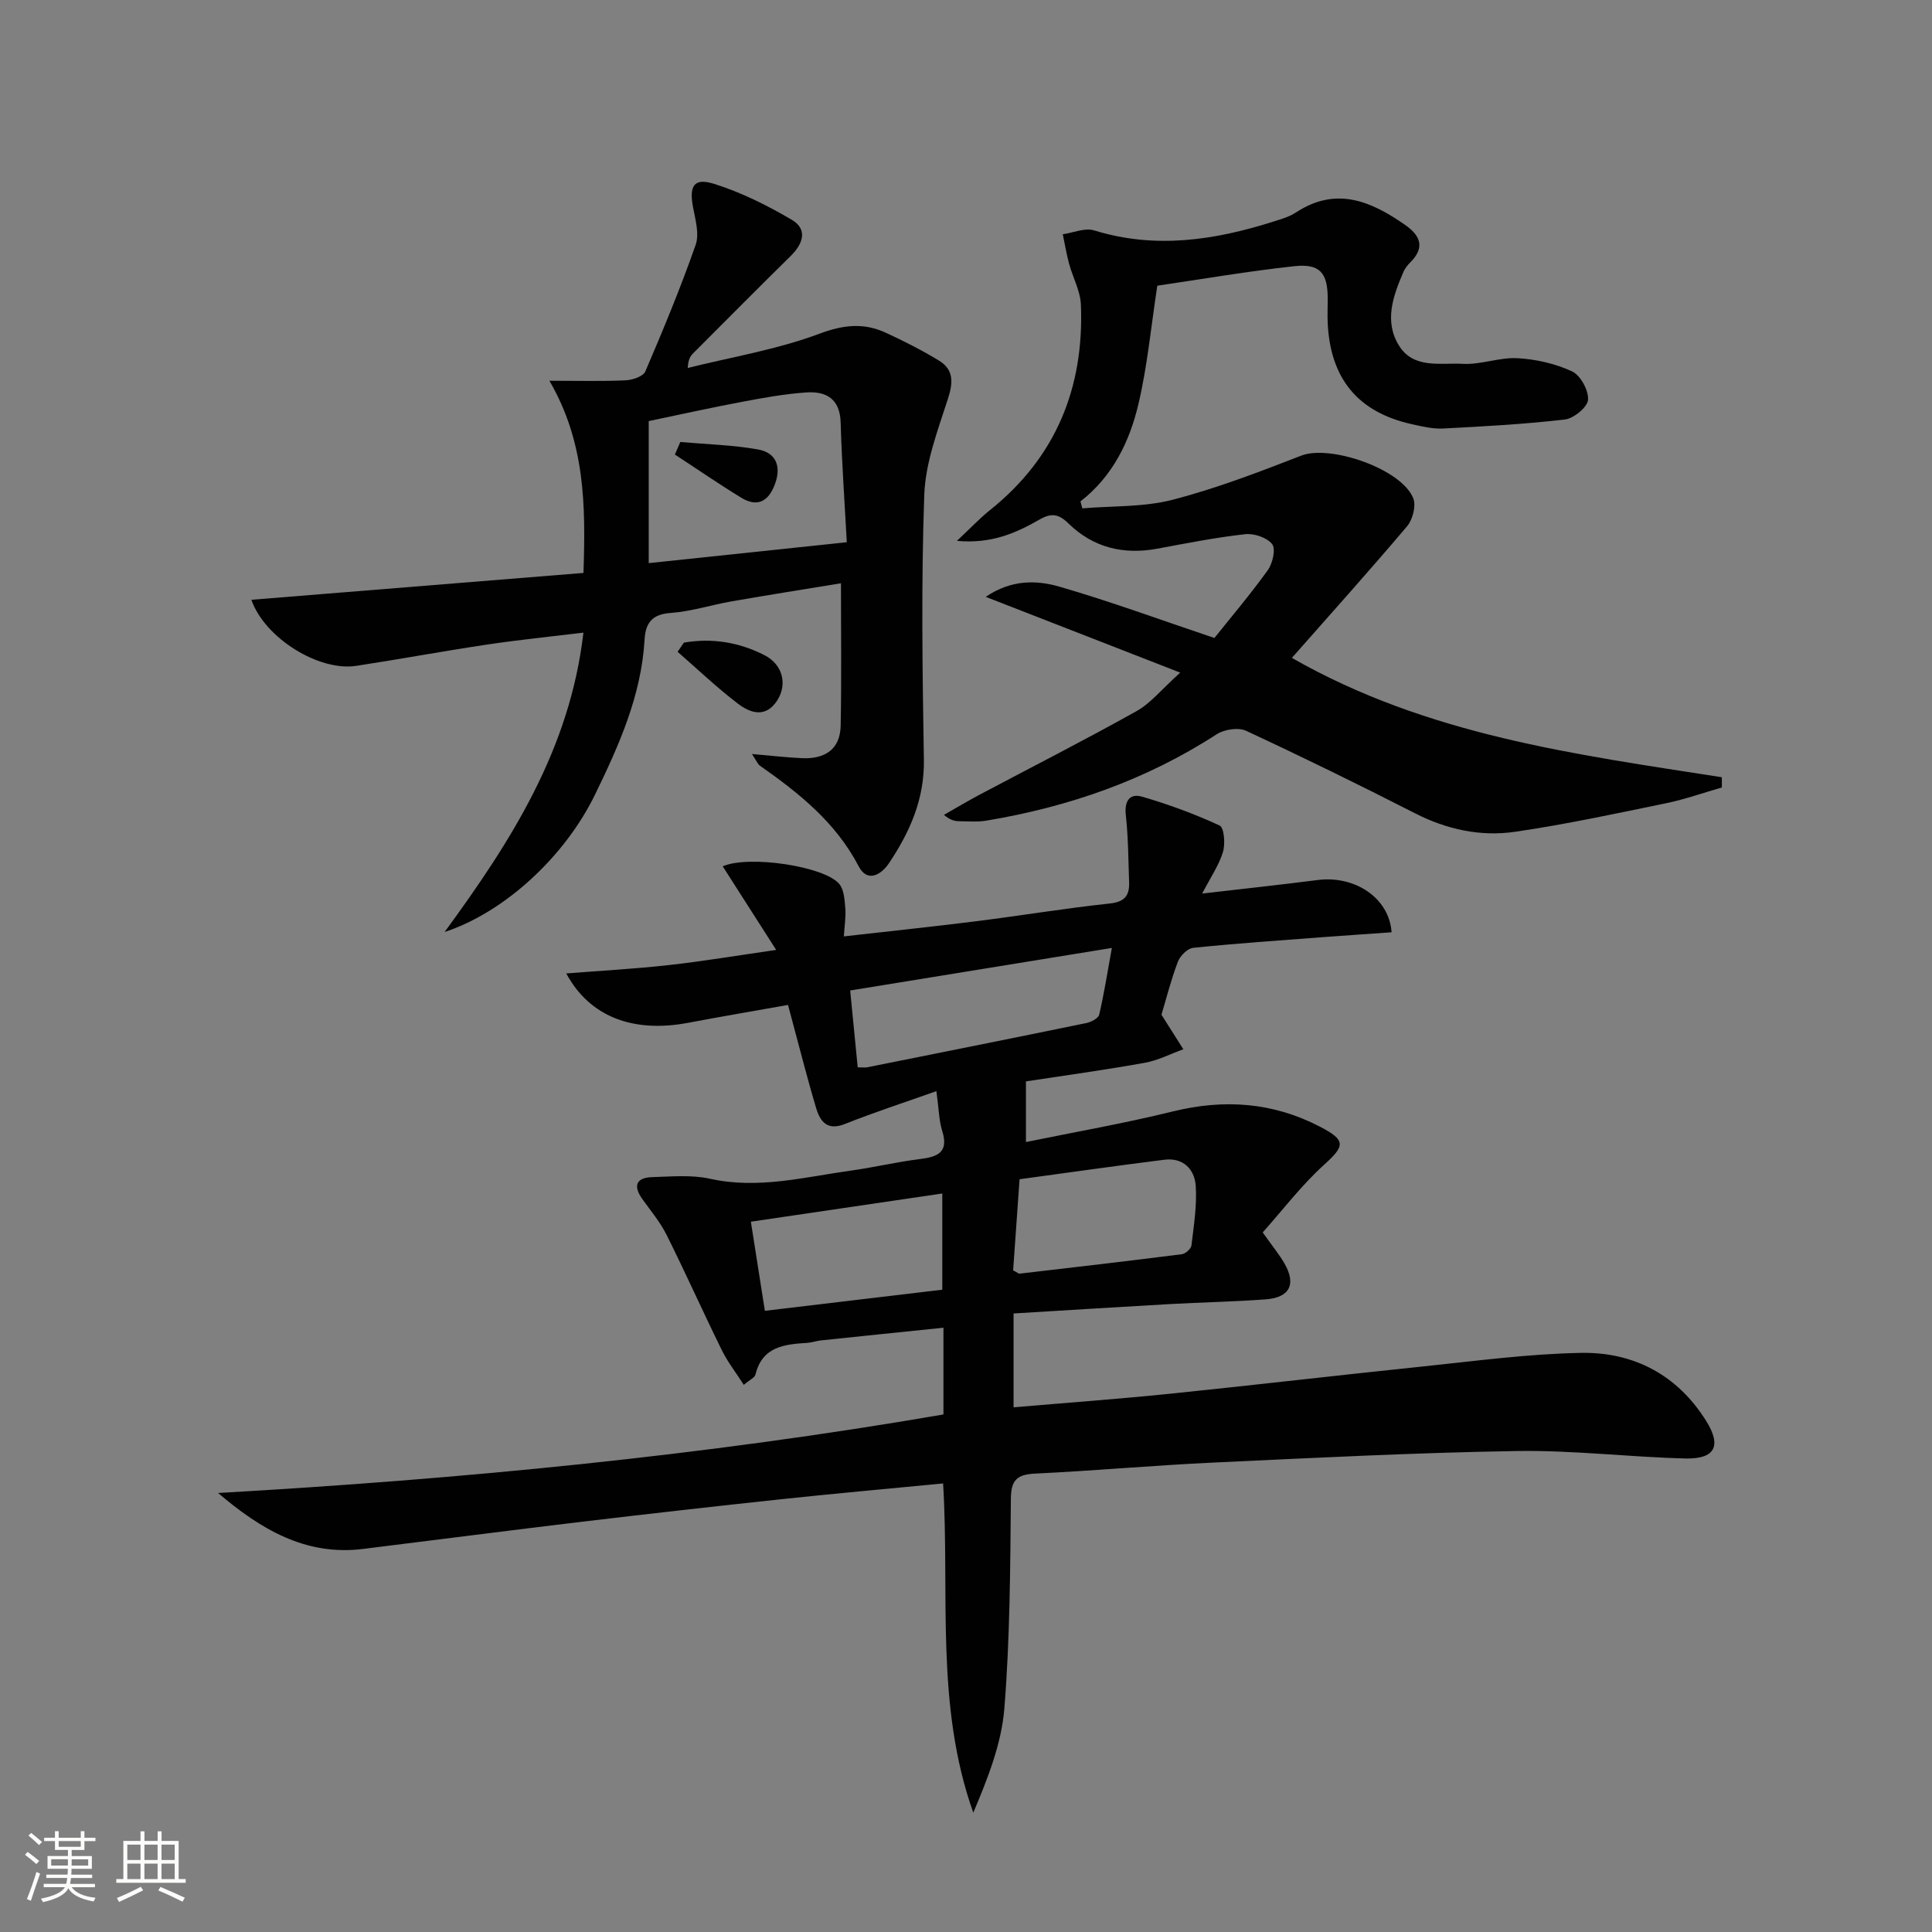
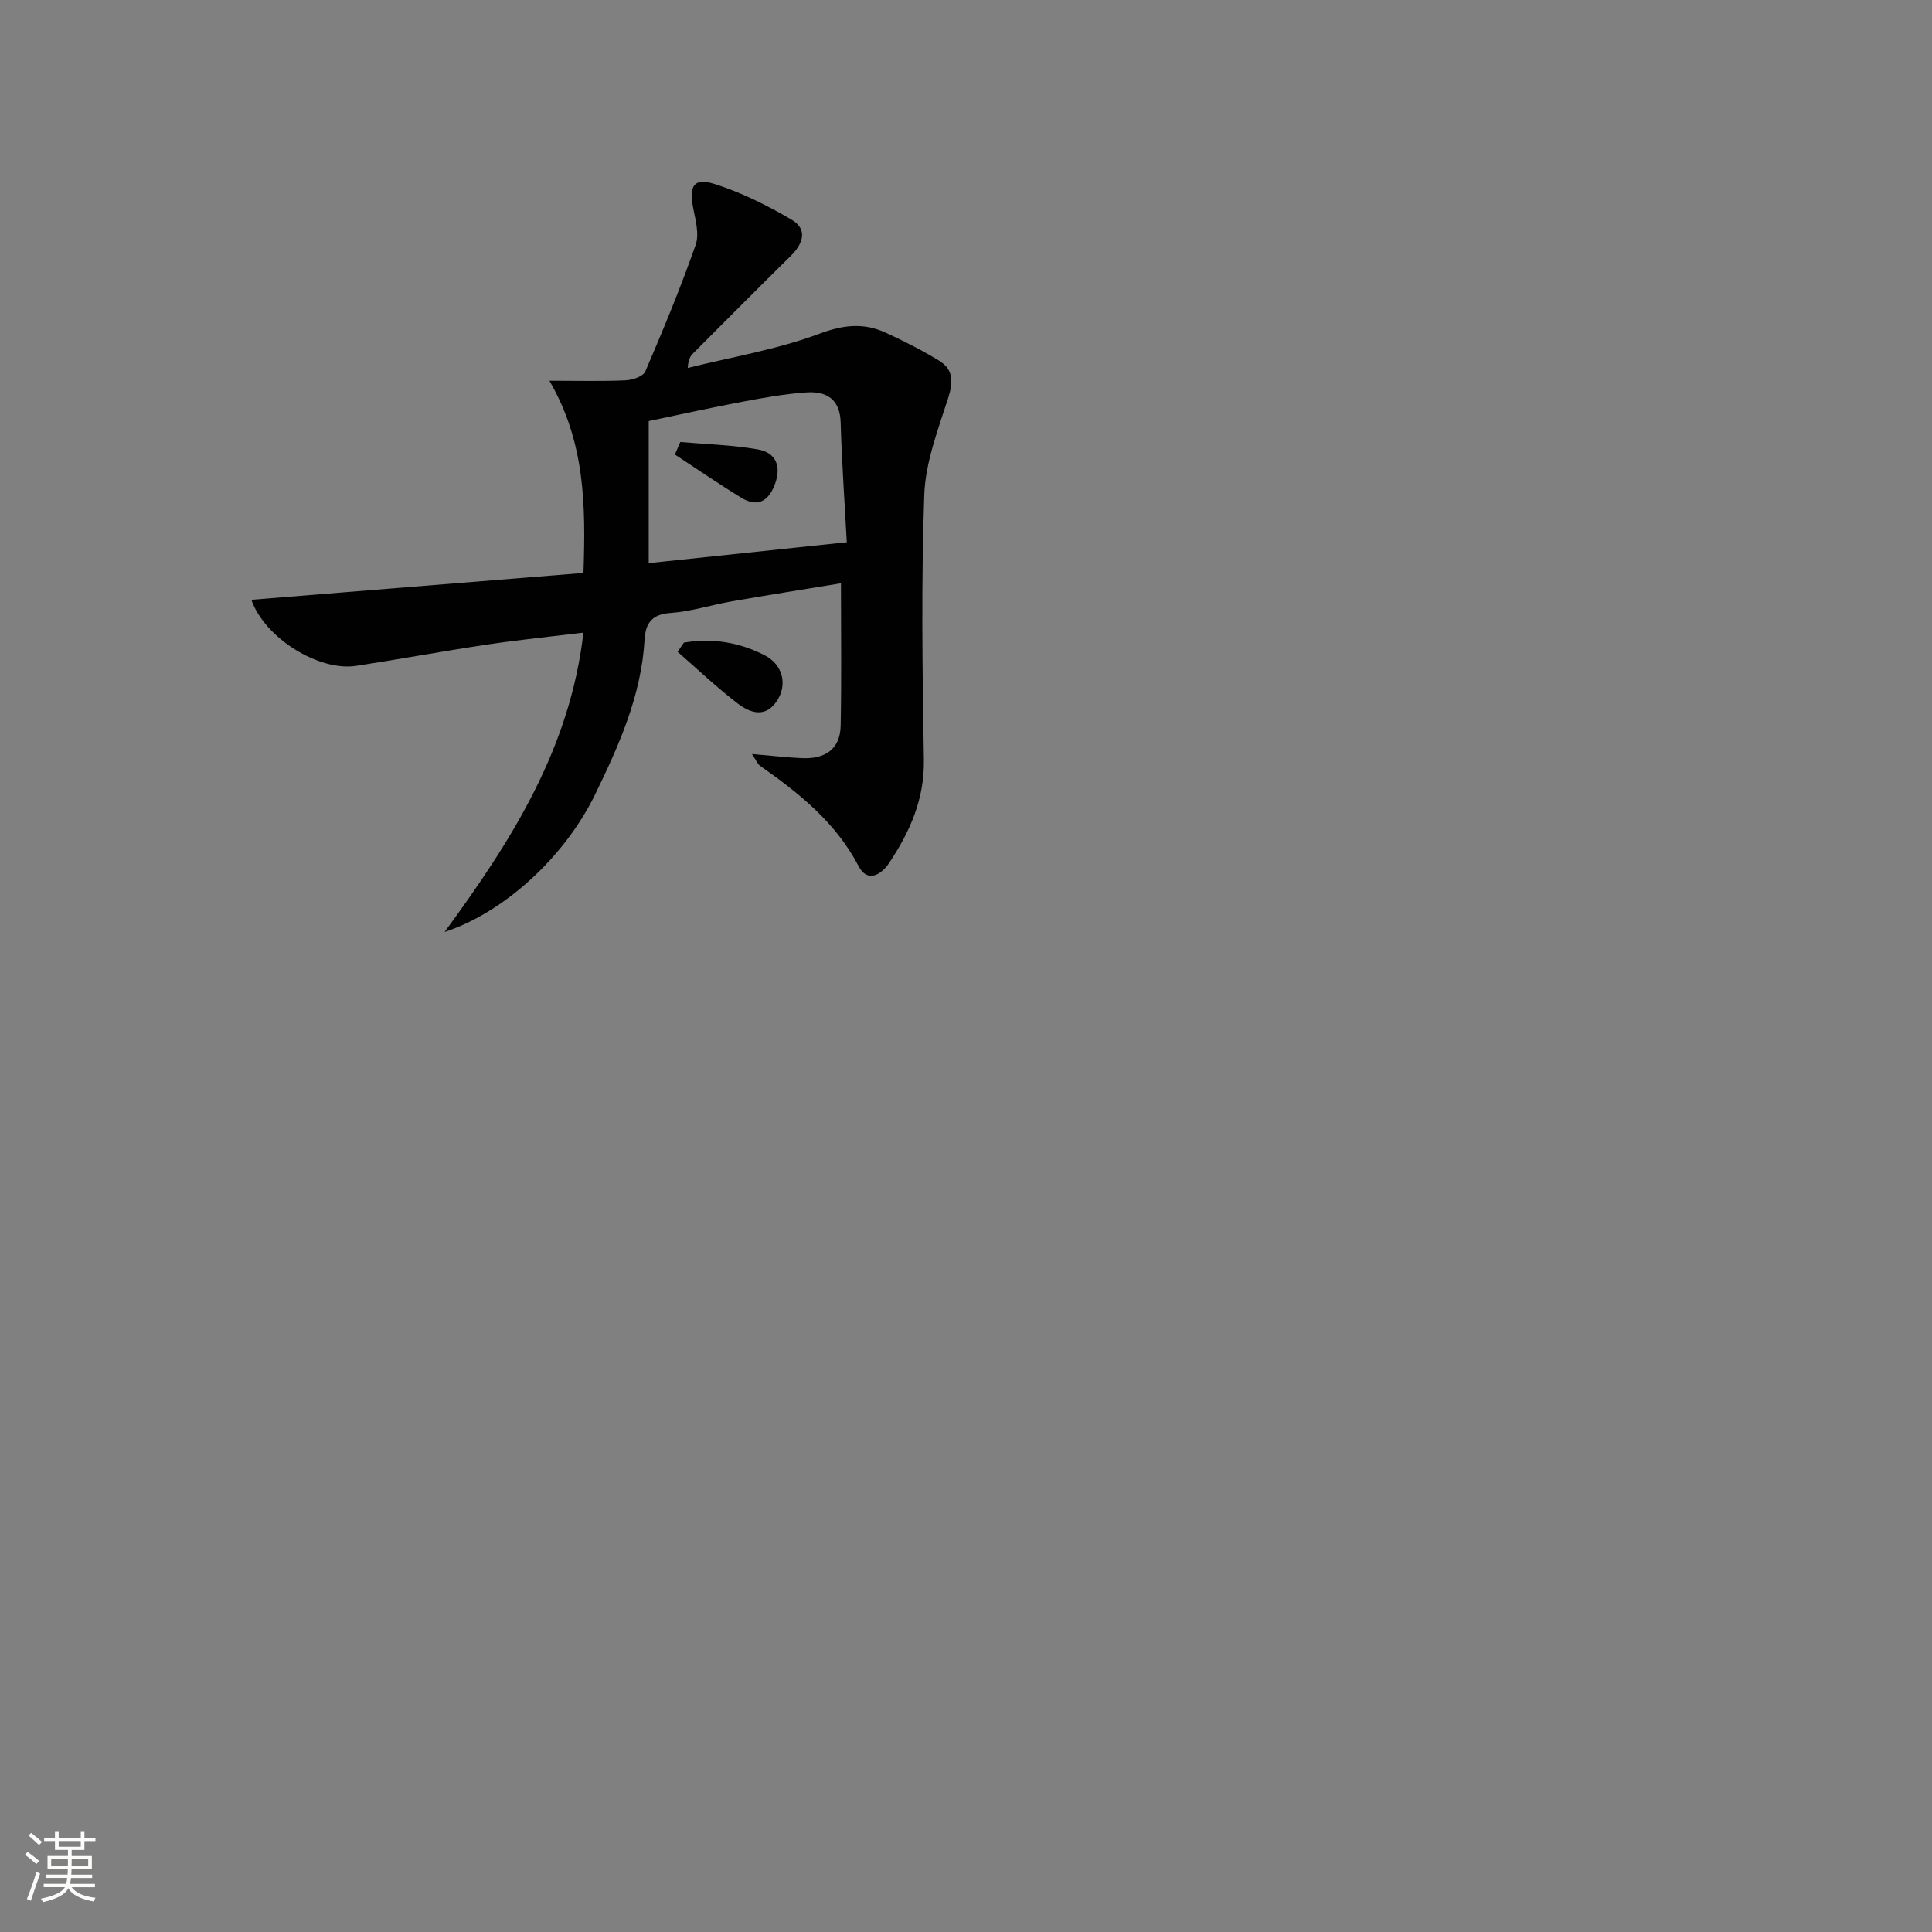
<svg xmlns="http://www.w3.org/2000/svg" enable-background="new 0 0 400 400" viewBox="0 0 400 400">
  <rect x="0" y="0" width="400" height="400" fill="#808080" stroke="none" />
  <path d="m5.17 384 .55-.58c.85.61 1.65 1.24 2.4 1.87l-.59.64c-.83-.73-1.62-1.38-2.36-1.93m1.22 9.53-.82-.34c.71-1.76 1.37-3.64 1.98-5.63.24.13.5.25.76.36-.6 1.67-1.24 3.54-1.92 5.61m-.5-13.5.57-.54c.56.44 1.31 1.06 2.26 1.87l-.64.64c-.68-.66-1.41-1.32-2.19-1.97m3.25.46h2.24v-1.36h.77v1.36h4.57v-1.36h.76v1.36h2.28v.69h-2.28v1.84h-2.64v1.26h4.18v2.64h-4.21c0 .45-.02.86-.05 1.21h4.32v.69h-4.38c-.04.34-.1.75-.19 1.22h5.15v.69h-4.82c.87 1.19 2.51 1.92 4.93 2.19-.17.31-.3.57-.37.76-2.77-.49-4.52-1.41-5.26-2.76-.56 1.26-2.3 2.23-5.24 2.9-.12-.24-.26-.48-.43-.72 2.73-.55 4.38-1.34 4.96-2.38h-4.38v-.69h4.65c.1-.38.17-.79.21-1.22h-4.32v-.69h4.4c.03-.34.05-.75.05-1.21h-4.2v-2.64h4.23v-1.26h-2.69v-1.84h-2.24zm1.46 4.46v1.29h3.45c.01-.4.02-.57.01-.53v-.32-.45h-3.46zm1.55-2.59h4.57v-1.19h-4.57zm6.11 2.59h-3.42v.77c-.01.19-.01.37-.02.53h3.44z" fill="#fbfcfa" />
-   <path d="m32.63 379.16h.82v1.98h3.54v7.89h1.46v.78h-14.37v-.78h1.46v-7.89h3.55v-1.98h.82v1.98h2.73v-1.98zm-3.49 11.48.5.73c-1.61.82-3.28 1.63-5 2.41-.13-.27-.28-.55-.44-.82 1.75-.72 3.4-1.49 4.94-2.32m-2.78-5.55h2.73v-3.18h-2.73zm0 3.95h2.73v-3.2h-2.73zm3.54-3.95h2.73v-3.18h-2.73zm0 3.95h2.73v-3.2h-2.73zm7.89 4.68c-1.84-.92-3.51-1.7-5.02-2.32l.45-.73c1.89.8 3.57 1.55 5.04 2.23zm-1.62-11.81h-2.73v3.18h2.73zm-2.73 7.13h2.73v-3.2h-2.73z" fill="#fbfcfa" />
  <g fill="#010102">
-     <path d="m45.15 309.11c50.46-2.89 100.42-7.69 150.18-16.26 0-5.92 0-11.52 0-17.96-8.63.89-16.97 1.74-25.3 2.62-.99.1-1.95.46-2.94.52-4.73.29-9.28.78-10.68 6.56-.15.63-1.16 1.06-2.41 2.13-1.66-2.58-3.37-4.77-4.57-7.21-3.89-7.9-7.48-15.95-11.41-23.82-1.32-2.65-3.28-4.99-5.02-7.42-1.97-2.76-1.31-4.46 2.06-4.56 3.99-.12 8.13-.51 11.95.34 9.96 2.21 19.51-.35 29.17-1.69 4.76-.66 9.46-1.79 14.22-2.38 3.69-.46 6.09-1.34 4.67-5.85-.67-2.14-.68-4.48-1.2-8.22-6.85 2.43-12.97 4.42-18.94 6.8-3.61 1.44-5.1-.46-5.93-3.21-1.86-6.19-3.43-12.46-5.12-18.7-.21-.78-.42-1.56-.73-2.74-6.98 1.25-13.82 2.4-20.62 3.69-11.46 2.18-20.48-1.25-25.29-10.21 7.24-.57 14.25-.95 21.22-1.73 7.09-.79 14.13-1.97 22.24-3.14-3.89-6.09-7.46-11.67-11.07-17.31 5.43-2.37 21.06 0 24.12 3.64 1.01 1.2 1.11 3.3 1.26 5.02.15 1.76-.16 3.56-.3 5.85 9.39-1.07 18.42-2.01 27.42-3.14 9.22-1.16 18.4-2.68 27.64-3.67 3.11-.33 4.09-1.67 4-4.39-.16-4.63-.17-9.29-.68-13.88-.33-2.96.8-4.6 3.39-3.84 5.47 1.59 10.87 3.58 16.04 5.97.93.43 1.19 3.8.68 5.48-.85 2.78-2.59 5.29-4.3 8.6 8.5-.99 16.21-1.81 23.89-2.8 7.77-.99 14.84 3.73 15.32 10.82-4.75.34-9.51.65-14.27 1.01-8.95.68-17.9 1.29-26.82 2.21-1.17.12-2.71 1.68-3.17 2.91-1.45 3.86-2.46 7.87-3.38 10.94 1.8 2.85 3.16 5 4.53 7.15-2.67.96-5.28 2.32-8.03 2.81-8.31 1.49-16.69 2.64-24.56 3.84v12.56c10.03-2.06 20.3-3.85 30.38-6.33 10.66-2.63 20.76-1.91 30.5 3.15 5.44 2.83 5.18 3.96.83 7.9-4.69 4.25-8.58 9.39-12.69 13.99 2.03 2.87 3.42 4.55 4.49 6.4 2.5 4.32 1.12 7.09-3.88 7.46-6.63.49-13.28.61-19.92.98-10.62.6-21.23 1.27-32.27 1.94v19.43c10.84-.93 21.57-1.71 32.26-2.8 17.51-1.79 34.99-3.85 52.49-5.66 10.89-1.13 21.8-2.61 32.73-2.81 10.94-.2 19.99 4.59 25.94 14.13 3.22 5.17 1.8 7.89-4.39 7.73-11.63-.29-23.25-1.73-34.86-1.54-20.94.34-41.87 1.41-62.8 2.39-12.29.57-24.56 1.69-36.85 2.28-3.74.18-5.05 1.24-5.08 5.24-.13 14.47-.19 28.98-1.35 43.39-.59 7.34-3.45 14.5-6.43 21.58-7.92-22.27-4.87-45.27-6.25-68.17-11.41 1.1-22.47 2.09-33.52 3.27-13.7 1.46-27.39 3.01-41.08 4.64-15.17 1.81-30.32 3.78-45.48 5.65-11.94 1.49-21.24-4.11-30.03-11.58zm185.05-112.85c-18.49 3.01-36.23 5.89-54.18 8.81.57 5.83 1.07 10.85 1.56 15.91 1.02 0 1.52.08 1.98-.01 15.13-3.03 30.25-6.05 45.36-9.16 1-.21 2.48-.98 2.66-1.74 1-4.29 1.68-8.66 2.62-13.81zm-35.11 70.76c0-7.01 0-13.2 0-19.92-13.42 1.98-26.27 3.87-39.63 5.84 1.04 6.62 1.91 12.14 2.9 18.45 12.53-1.49 24.51-2.92 36.73-4.37zm14.67-4.01c.8.41 1.11.71 1.37.68 11.2-1.3 22.39-2.6 33.57-4.02.75-.1 1.9-1.13 1.98-1.83.48-4.1 1.16-8.26.88-12.34-.24-3.44-2.62-5.88-6.49-5.39-9.98 1.25-19.93 2.67-29.98 4.04-.49 6.93-.91 13-1.33 18.86z" />
-     <path d="m239.61 59.15c-1.3 8.46-2.05 16.57-3.89 24.42-1.83 7.82-5.33 15.04-12.02 20.24.13.48.25.96.38 1.44 6.24-.53 12.69-.23 18.66-1.77 9.08-2.35 17.91-5.74 26.68-9.15 5.99-2.33 20.88 2.79 23.2 8.89.59 1.56-.15 4.38-1.31 5.75-7.7 9.1-15.67 17.97-23.84 27.24 28.07 16.03 58.66 19.97 89.02 24.71v2.12c-3.84 1.1-7.63 2.45-11.54 3.26-10.39 2.14-20.77 4.38-31.26 5.91-7.17 1.05-14.16-.47-20.77-3.85-11.54-5.89-23.19-11.6-34.94-17.06-1.61-.75-4.53-.29-6.11.74-14.61 9.47-30.63 15.03-47.69 17.87-1.79.3-3.66.13-5.49.12-.94-.01-1.87-.15-3.26-1.32 2.46-1.4 4.89-2.85 7.39-4.18 10.84-5.75 21.78-11.31 32.49-17.3 2.95-1.65 5.21-4.53 9.04-7.97-13.86-5.4-26.66-10.39-40.27-15.69 5.34-3.61 10.54-3.48 15.29-2.1 10.49 3.04 20.77 6.82 32.06 10.62 3.31-4.15 7.39-8.95 11.05-14.04 1.01-1.4 1.69-4.39.9-5.4-1.06-1.36-3.76-2.26-5.61-2.05-6.09.68-12.13 1.88-18.17 3-7.01 1.3-13.28-.23-18.37-5.21-2.06-2.02-3.57-2.22-5.99-.83-4.85 2.77-9.92 5.08-17.12 4.42 2.84-2.66 4.72-4.67 6.85-6.37 13.64-10.92 19.5-25.32 18.82-42.5-.11-2.87-1.68-5.66-2.45-8.52-.54-2-.88-4.06-1.3-6.09 2.17-.31 4.59-1.39 6.49-.8 12.68 3.92 24.97 2.04 37.2-1.85 1.58-.5 3.24-.98 4.61-1.88 8.27-5.42 15.49-2.35 22.55 2.58 3.15 2.2 4.22 4.62 1.14 7.73-.58.58-1.14 1.26-1.46 2.01-2.14 4.97-4.05 10.21-.93 15.25 3.03 4.91 8.63 3.53 13.22 3.79 3.74.21 7.58-1.38 11.32-1.17 3.83.21 7.83 1.12 11.29 2.73 1.75.81 3.45 3.92 3.32 5.87-.1 1.52-2.95 3.87-4.78 4.09-8.37.98-16.8 1.43-25.22 1.87-2.12.11-4.3-.41-6.41-.88-11.23-2.47-16.99-9.44-17.5-21.09-.07-1.66.02-3.33.01-5-.02-5.24-1.62-7.21-6.9-6.64-9.55 1.03-19.03 2.67-28.38 4.04z" />
    <path d="m155.68 156.11c4.12.35 7.21.72 10.32.86 4.69.22 7.95-1.73 8.05-6.73.19-9.6.06-19.21.06-29.48-7.36 1.21-14.99 2.41-22.6 3.74-4.25.74-8.43 2.11-12.7 2.41-3.9.27-5.16 2.16-5.36 5.53-.67 11.57-5.3 21.89-10.26 32.08-6.24 12.82-18.67 24.33-31.14 28.44 13.88-18.95 25.96-37.93 28.74-61.98-6.74.82-13.4 1.49-20.01 2.48-9.03 1.35-18.01 3.02-27.03 4.4-7.7 1.18-18.92-5.72-21.71-13.68 22.98-1.86 45.82-3.71 68.76-5.56.47-14.06.35-27.05-7.05-39.79 6.22 0 11.02.14 15.81-.09 1.42-.07 3.61-.81 4.05-1.84 3.71-8.64 7.31-17.34 10.42-26.21.79-2.26-.06-5.21-.54-7.77-.84-4.41.16-6.17 4.33-4.86 5.6 1.75 11.02 4.45 16.1 7.44 3.35 1.97 2.37 4.95-.21 7.49-6.77 6.66-13.45 13.4-20.16 20.12-.57.57-1.06 1.2-1.16 3.07 9.13-2.27 18.54-3.82 27.3-7.1 5.01-1.87 9.18-2.28 13.73-.18 3.75 1.73 7.46 3.61 10.99 5.76 3.02 1.84 2.96 4.46 1.88 7.81-2.1 6.54-4.69 13.27-4.93 20-.65 18.26-.38 36.57-.08 54.85.13 8.12-2.89 14.89-7.18 21.33-1.69 2.53-4.53 4.14-6.32.71-4.74-9.08-12.32-15.13-20.4-20.8-.49-.32-.72-.99-1.7-2.45zm19.64-43.85c-.46-8.54-1.04-16.64-1.27-24.75-.13-4.93-2.98-6.54-7.11-6.26-4.45.3-8.89 1.11-13.28 1.94-6.59 1.24-13.13 2.69-19.35 3.99v29.41c13.65-1.43 26.97-2.84 41.01-4.33z" />
    <path d="m141.59 133.05c5.82-1.01 11.47-.08 16.71 2.61 3.79 1.95 4.74 6.04 2.62 9.35-2.4 3.73-5.59 2.63-8.18.65-4.34-3.32-8.32-7.11-12.45-10.71.44-.63.87-1.27 1.3-1.9z" />
    <path d="m140.85 91.51c5.36.47 10.79.61 16.07 1.54 3.78.67 4.9 3.53 3.5 7.25-1.33 3.53-3.62 4.77-6.93 2.76-4.67-2.85-9.18-5.96-13.76-8.95.37-.88.75-1.74 1.12-2.6z" />
  </g>
</svg>